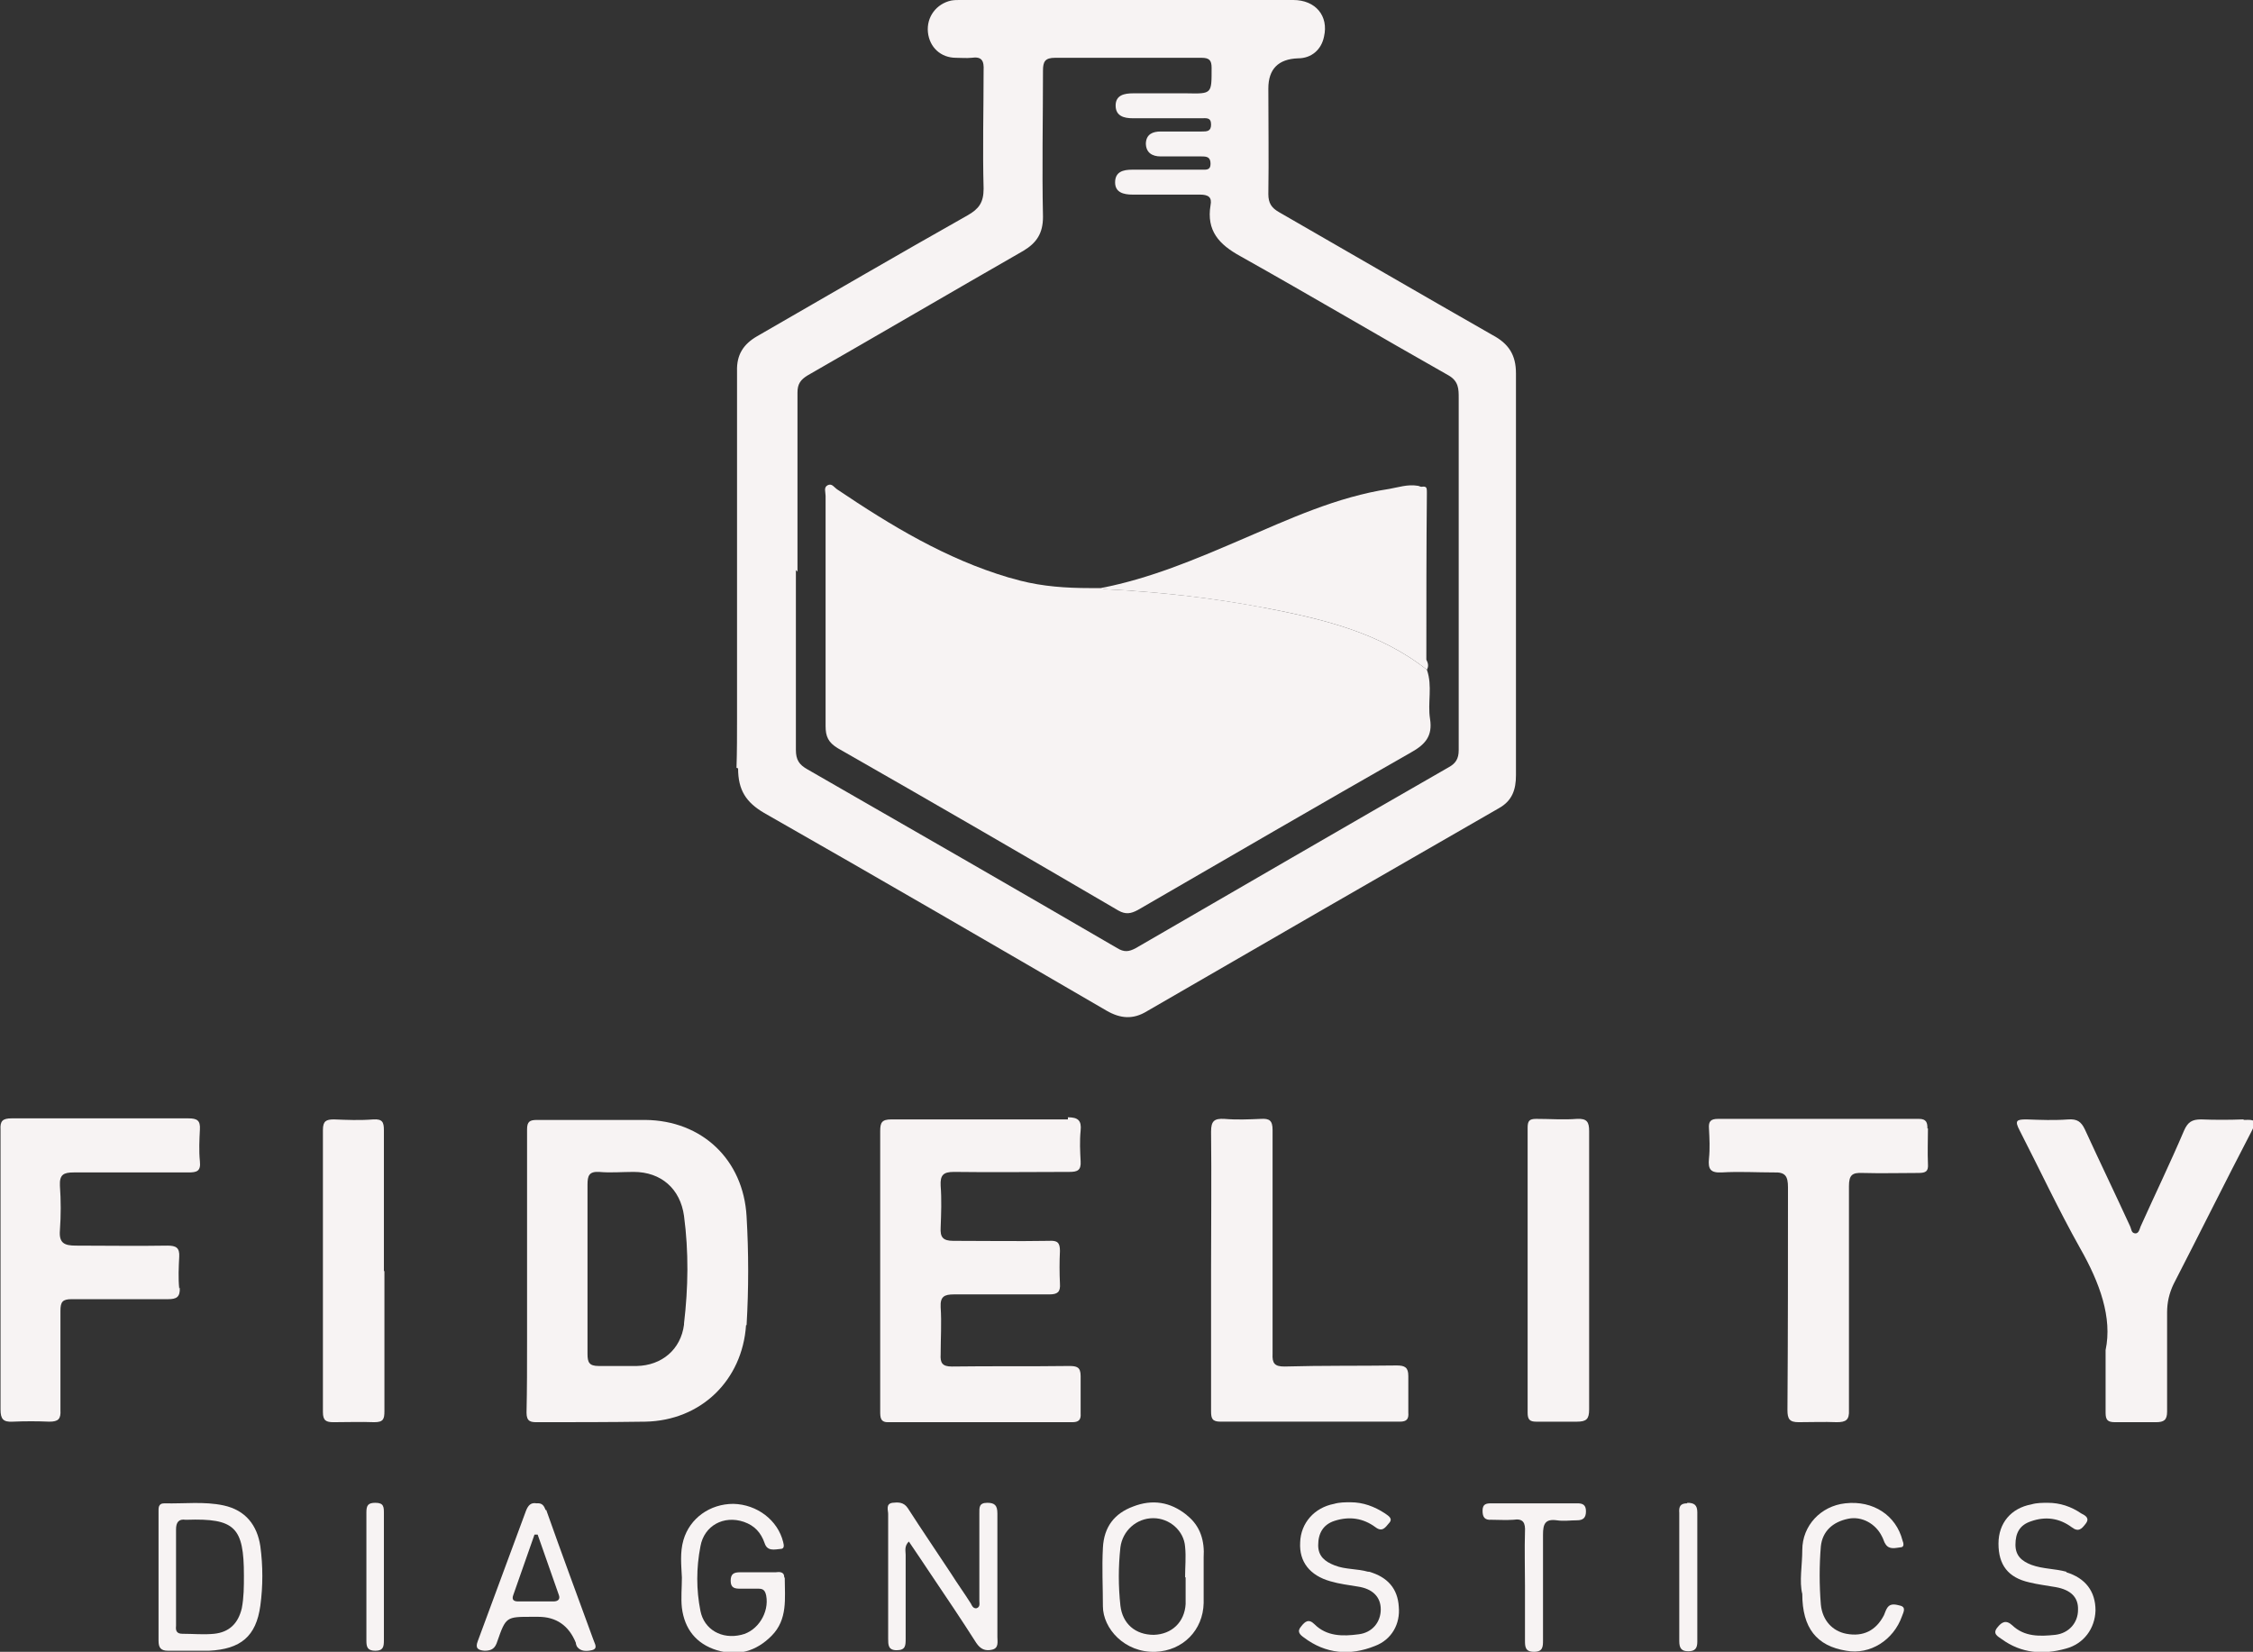
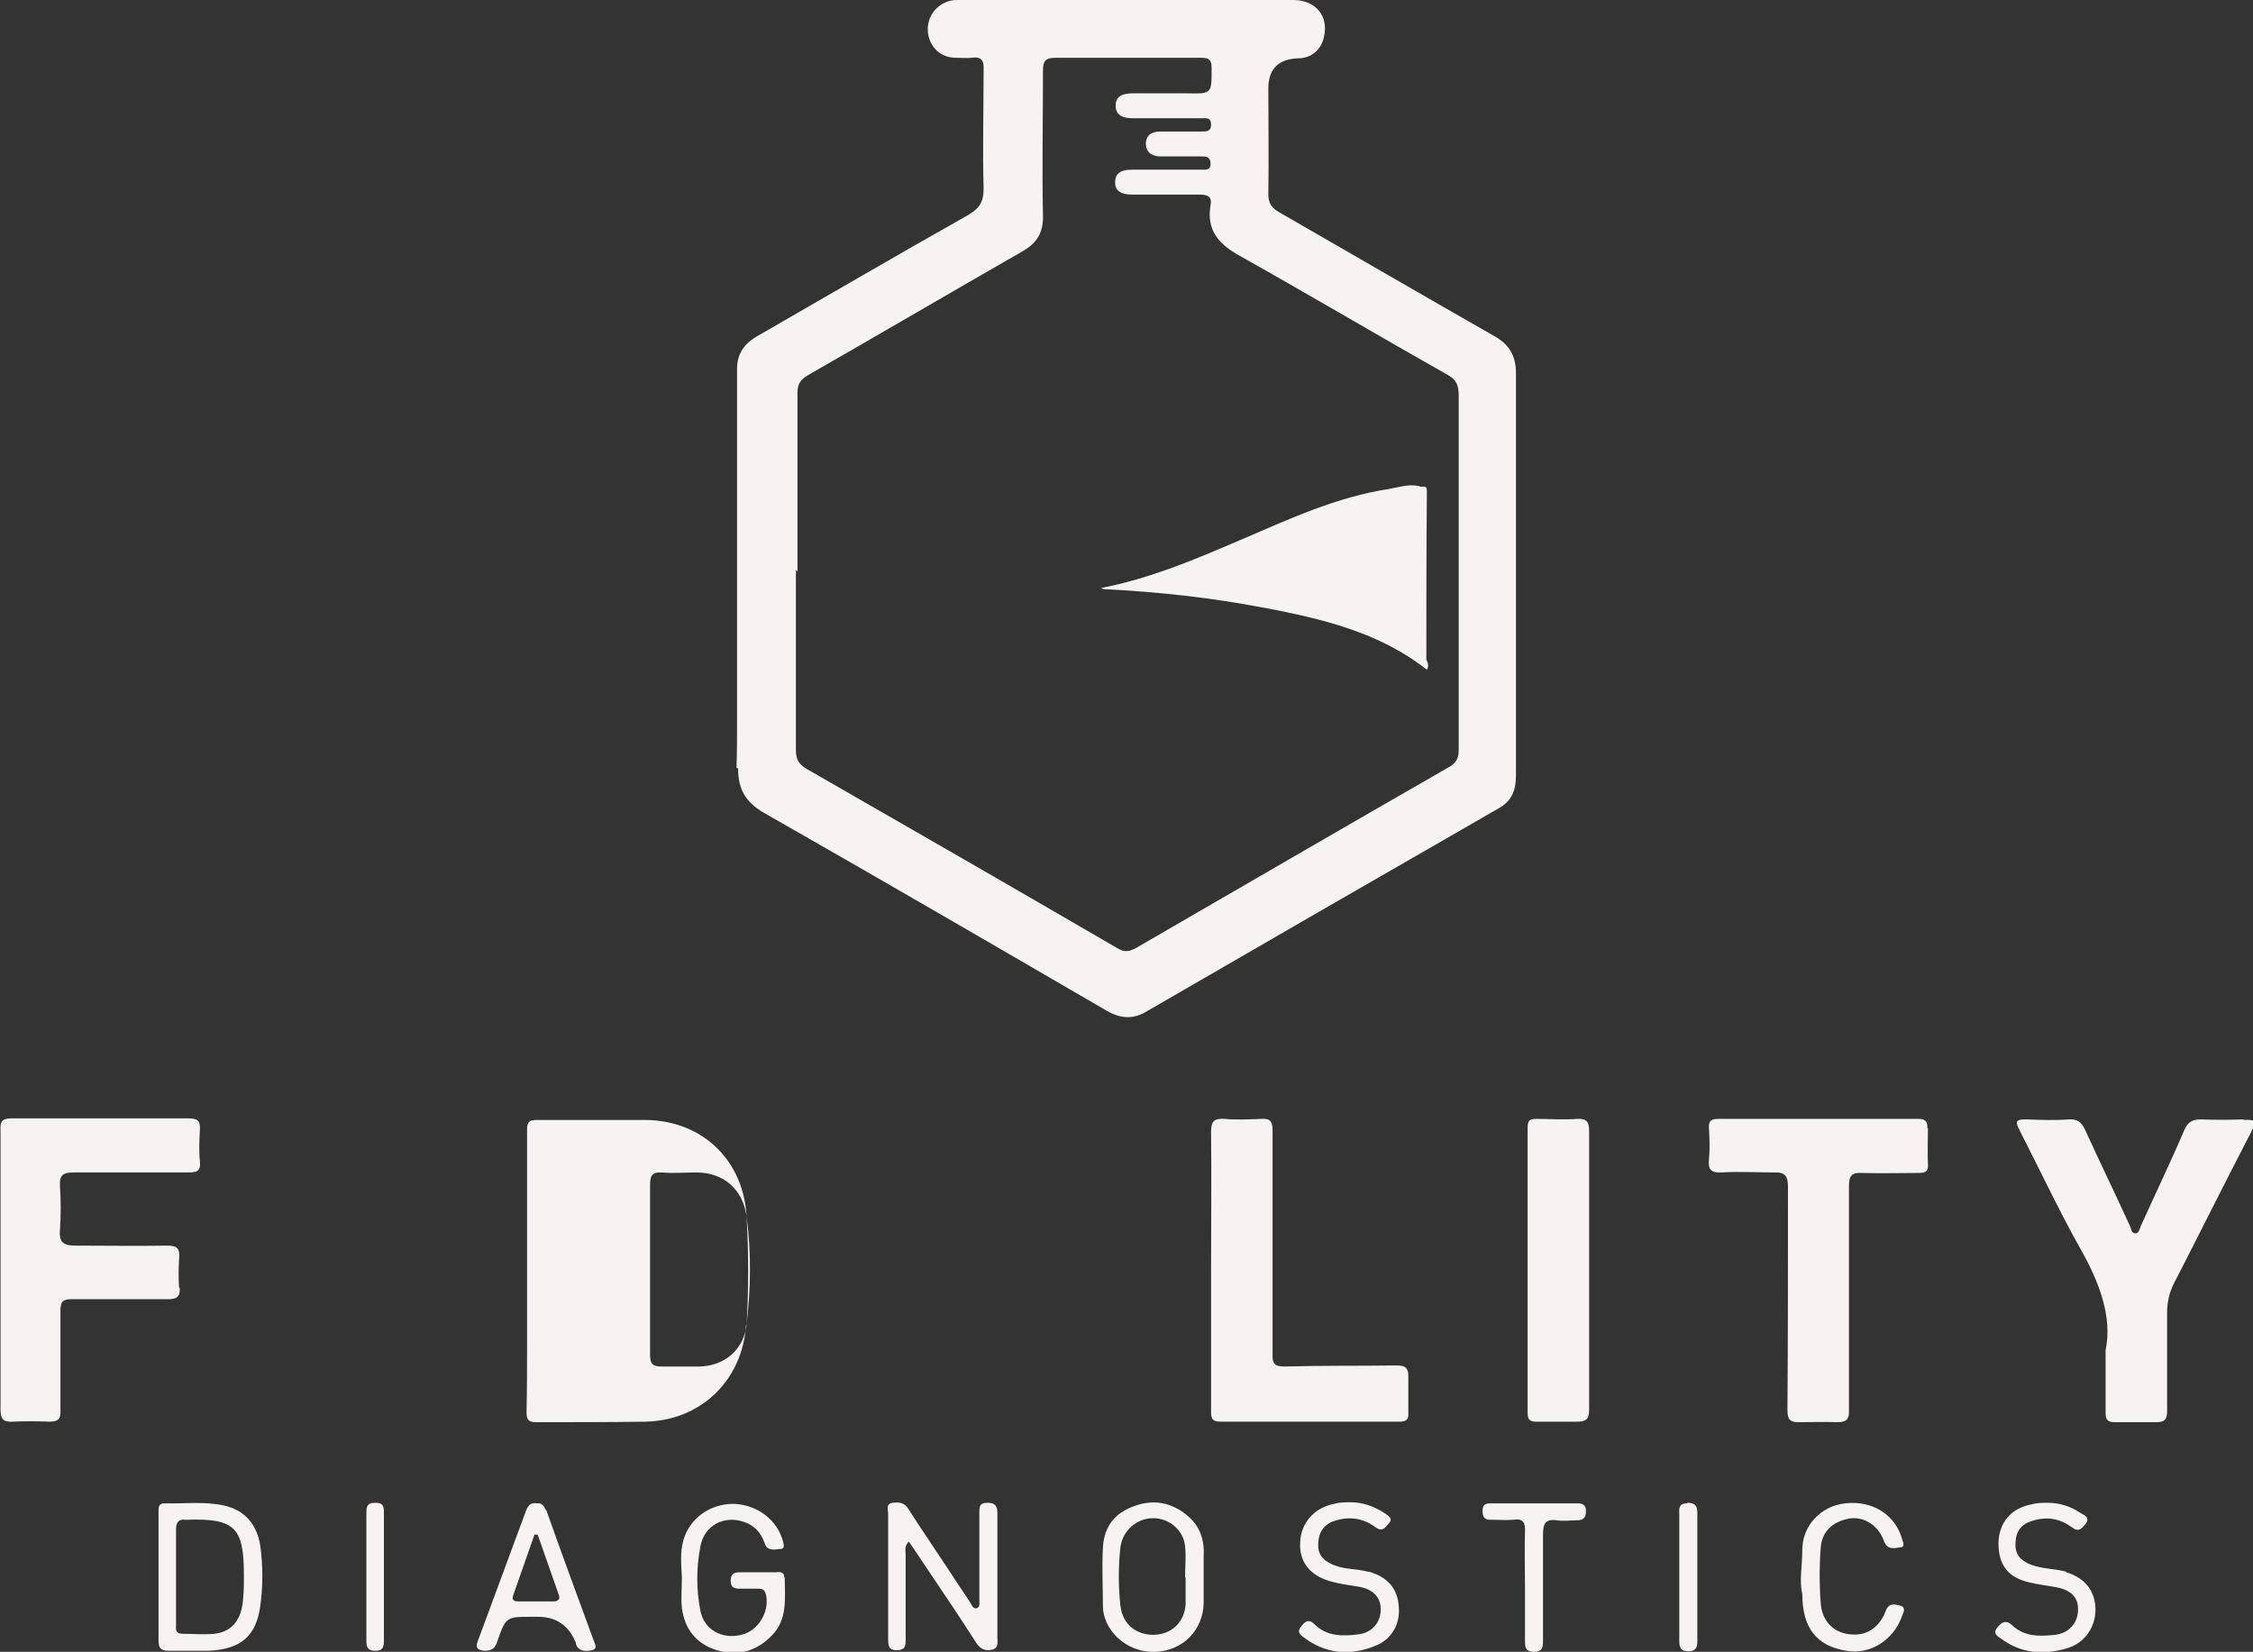
<svg xmlns="http://www.w3.org/2000/svg" version="1.1" viewBox="0 0 424.9 311.5">
  <rect x="0" y="0" width="424.9" height="311.5" fill="#333333" stroke="none" />
  <defs>
    <style>
      .cls-1 {
        fill: #7dc247;
      }

      .cls-2 {
        fill: none;
      }

      .cls-3 {
        fill: #333991;
      }

      .cls-4 {
        fill: #f7f3f3;
      }

      .cls-5 {
        display: none;
      }

      .cls-6 {
        fill: #fefefe;
      }
    </style>
  </defs>
  <g>
    <g id="Layer_1" class="cls-5">
      <g>
        <path class="cls-2" d="M29.9,297.2c0-4,0-8,0-12,0,4,0,8,0,12,0,4.1,0,8.1,0,12.2,0-4.1,0-8.1,0-12.2Z" />
        <path class="cls-2" d="M150.5,107.8c0-11.3,0-22.6,0-33.8,0,11.3,0,22.6,0,33.8,0,8.5,0,16.9,0,25.4,0-8.5,0-16.9,0-25.4Z" />
        <path class="cls-2" d="M348.7,244.8c0,5.3,0,10.5,0,15.8,0-5.3,0-10.5,0-15.8,0-5.3,0-10.5,0-15.8,0,5.3,0,10.5,0,15.8Z" />
        <path class="cls-2" d="M316.6,297.5c0-4.1,0-8.1,0-12.2,0,4.1,0,8.1,0,12.2,0,4,0,8,0,12,0-4,0-8,0-12Z" />
        <path class="cls-2" d="M299.7,239.7c0-8.8,0-17.6,0-26.4,0,8.8,0,17.6,0,26.4,0,8.7,0,17.4,0,26.1,0-8.7,0-17.4,0-26.1Z" />
        <path class="cls-2" d="M205.5,110.9c-4.4,0-8.8-.3-13.1-1.4,4.3,1.1,8.7,1.4,13.1,1.4Z" />
        <path class="cls-2" d="M72.4,239.7c0-8.9,0-17.7,0-26.6,0,8.9,0,17.7,0,26.6,0,8.8,0,17.6,0,26.4,0-8.8,0-17.6,0-26.4Z" />
        <path class="cls-6" d="M500.5-86.9c0-1.9-.3-2.5-2.4-2.5-190.4,0-380.7,0-571.1,0-1.9,0-2.5.3-2.5,2.4,0,162,0,323.9,0,485.9,0,1.7.3,2.3,2.2,2.3,95.3,0,190.5,0,285.8,0s190.4,0,285.5,0c1.9,0,2.5-.3,2.5-2.4,0-161.9,0-323.8,0-485.6ZM139.3,108.2c0-9.5,0-19.1,0-28.6,0-3.2,0-6.4,0-9.5,0-3.1,1.2-5.1,3.8-6.6,13.2-7.6,26.4-15.3,39.7-22.8,2.1-1.2,3.1-2.4,3-5-.2-7.4-.1-14.9,0-22.3,0-1.8-.3-2.7-2.3-2.4-.9.1-1.9,0-2.9,0-2.9,0-5-2-5.3-4.8-.3-2.9,1.5-5.4,4.4-6,.5-.1,1.1-.1,1.7-.1,20.9,0,41.9,0,62.8,0,4.2,0,6.7,3,5.8,6.9-.6,2.5-2.4,4-4.9,4.1q-5.6.2-5.6,5.7c0,6.6,0,13.3,0,19.9,0,1.7.6,2.6,2,3.4,13.4,7.7,26.8,15.5,40.3,23.2,2.9,1.7,4.4,3.7,4.4,7.2-.1,25.3,0,50.5,0,75.8,0,2.7-.8,4.8-3.2,6.2-22.2,12.7-44.3,25.5-66.4,38.3-2.7,1.5-5,1.4-7.6-.1-21.5-12.5-43-24.9-64.6-37.3-3.5-2-5-4.3-4.9-8.4,0-3.1,0-6.1.1-9.2,0-9.2,0-18.3,0-27.5ZM13.4,245.1c-1.7,0-2.1.5-2.1,2.2,0,6.2,0,12.5,0,18.7,0,1.7-.4,2.3-2.1,2.2-2.3-.1-4.6-.1-6.9,0-1.8.1-2.3-.4-2.3-2.3.1-8.8,0-17.6,0-26.4,0-8.8,0-17.6,0-26.4,0-1.7.4-2.1,2.1-2.1,11.1,0,22.2,0,33.3,0,1.7,0,2.3.4,2.2,2.1-.1,2-.2,4,0,6,.2,1.8-.6,2.1-2.2,2.1-7.2,0-14.4,0-21.6,0-1.9,0-2.7.4-2.6,2.5.2,2.8.2,5.6,0,8.4-.2,2.4.8,3,3,2.9,5.8-.1,11.5,0,17.3,0,1.7,0,2.3.4,2.2,2.1-.1,2-.2,4,0,6,.2,1.8-.6,2.2-2.2,2.2-6.1,0-12.1,0-18.2,0ZM49.1,302.8c-.8,5.8-3.7,8.2-9.7,8.5-2.5.1-5.1,0-7.7,0-1.4,0-1.8-.5-1.8-1.9,0-4.1,0-8.1,0-12.2,0-4,0-8,0-12,0-.8,0-1.7,1.1-1.7,3.7,0,7.5-.4,11.2.4,4.1.9,6.3,3.7,6.9,7.7.5,3.7.5,7.5,0,11.2ZM70.8,311.4c-1.5,0-1.7-.7-1.7-1.9,0-8.1,0-16.1,0-24.2,0-1.3.3-1.8,1.7-1.8,1.5,0,1.6.8,1.6,2,0,4,0,8,0,12h0c0,4,0,8,0,12,0,1.2-.1,2-1.6,2ZM70.6,268.2c-2.5-.1-5.1,0-7.7,0-1.4,0-2-.3-2-1.9,0-17.7,0-35.5,0-53.2,0-1.7.7-2,2.1-2,2.5,0,5,.1,7.4,0,1.7-.1,2,.5,2,2,0,8.9,0,17.7,0,26.6,0,8.8,0,17.6,0,26.4,0,1.5-.2,2.2-1.9,2.1ZM111.6,311.3c-1,.3-2.1.3-2.8-.7-.1-.2-.2-.4-.2-.7q-1.9-4.9-7.1-4.9c-.4,0-.8,0-1.2,0-4.9,0-4.9,0-6.5,4.6-.4,1.2-1.1,1.8-2.4,1.8-1.3,0-1.8-.5-1.3-1.8,3.1-8.2,6.1-16.4,9.1-24.6.4-1,.8-1.7,2-1.4,1,0,1.4.5,1.7,1.3,3,8.2,6,16.3,8.9,24.5.2.7,1,1.6-.3,2ZM101.5,268.1c-1.3,0-2.1,0-2-1.8.2-4.5.1-8.9.1-13.4,0-4.5,0-9,0-13.4h0c0-8.9,0-17.7,0-26.6,0-1.5.5-1.9,1.9-1.8,6.8,0,13.6,0,20.4,0,10.6,0,18.4,7.6,19.1,18.2.4,6.8.4,13.7,0,20.5-.6,10.4-8.5,18-19,18.2-6.8.1-13.6,0-20.4.1ZM145.4,308.3c-2.9,2.9-6.3,3.9-10.3,2.7-3.9-1.2-6.1-3.9-6.6-8-.2-1.9,0-3.8,0-5.7,0-2.4-.4-4.8.3-7.1,1.2-4,5-6.8,9.4-6.8,4.4,0,8.4,3.1,9.4,7.2.2.6.2,1.2-.5,1.3-1.1.1-2.5.5-3-1.1-.6-2-1.9-3.3-3.9-4-3.8-1.3-7.5.7-8.2,4.6-.7,4-.7,8.1,0,12.2.7,3.6,4,5.4,7.7,4.5,3.1-.7,5.3-4.1,4.7-7.4-.2-.9-.6-1.3-1.4-1.3-1.1,0-2.2,0-3.4,0-1.1,0-1.9-.1-1.9-1.5,0-1.3.6-1.6,1.8-1.6,2.2,0,4.5,0,6.7,0,.7,0,1.6,0,1.6.9,0,3.8.5,7.8-2.5,10.9ZM187.1,311.3c-1.3.3-2.3-.1-3-1.3-2.8-4.4-5.7-8.7-8.6-13-1.3-2-2.7-4-4.1-6.1-1,.9-.6,1.8-.6,2.5,0,5.3,0,10.5,0,15.8,0,1.3,0,2.2-1.7,2.2-1.7,0-1.7-1-1.6-2.2,0-7.8,0-15.7,0-23.5,0-.8-.5-1.9.8-2.1,1.1-.2,2.1-.3,2.9,1,2.7,4.2,5.5,8.3,8.2,12.4,1.2,1.9,2.5,3.7,3.7,5.6.3.4.4,1,1,.9.8-.1.6-.9.6-1.4,0-5.5,0-11,0-16.5,0-1.1,0-2,1.5-2,1.4,0,1.9.5,1.9,2,0,7.8,0,15.7,0,23.5,0,.9.3,2.1-1,2.4ZM203.8,219.3c.1,1.7-.5,2-2.1,2-7.3,0-14.6,0-21.8,0-2,0-2.6.6-2.5,2.6.2,2.6.1,5.3,0,7.9,0,1.8.4,2.5,2.4,2.5,6-.1,12,0,18,0,1.6,0,2.2.3,2.1,1.9,0,2.1-.1,4.2,0,6.2,0,1.6-.4,2.1-2,2-6,0-12,0-18,0-1.8,0-2.6.3-2.5,2.4.2,2.9.1,5.9,0,8.9,0,1.6.3,2.3,2.1,2.3,7.4-.1,14.7,0,22.1-.1,1.5,0,2.2.3,2.2,1.9,0,2.3,0,4.6,0,7,0,1.3-.4,1.7-1.6,1.7-11.5,0-23,0-34.5,0-1.7,0-1.7-1-1.7-2.1,0-8.8,0-17.6,0-26.4,0-8.8,0-17.6,0-26.4,0-1.6.4-2.2,2.1-2.2,11.1,0,22.2,0,33.3,0,1.9,0,2.5.6,2.4,2.5-.2,1.9-.1,3.8,0,5.8ZM226.9,293.6c0,1.3,0,2.6,0,3.8,0,1.6,0,3.2,0,4.8,0,5.1-3.9,9-9.1,9.2-5.8.2-10-4.4-9.9-8.6,0-3.7-.2-7.3,0-11,.2-4,2.3-6.4,5.7-7.8,3.6-1.4,7.1-.9,10.1,1.6,2.5,2.1,3.3,4.8,3.1,7.9ZM259.1,310.4c-4.7,1.8-9.2,1.5-13.4-1.6-.8-.6-1.4-1.2-.5-2.1.8-.8,1.4-1.5,2.5-.4,2.4,2.2,5.4,2.3,8.3,1.9,2.6-.3,4.2-2.3,4.2-4.7,0-2.3-1.6-3.8-4.3-4.3-1.7-.3-3.5-.5-5.2-1-3.8-1-5.8-3.7-5.7-7.3.2-3.7,2.7-6.6,6.4-7.3,1-.2,2.1-.2,3.1-.3,2.4,0,4.6.8,6.5,2.1.6.4,1.5.9.7,1.9-.6.7-1.2,1.7-2.5.7-2.3-1.7-4.9-2.1-7.7-1.2-2.2.7-3.1,2.4-3.1,4.6,0,2.1,1.3,3.1,3.1,3.8,2,.8,4.3.6,6.3,1.2,3.5,1,5.4,3.2,5.6,6.6.2,3.3-1.4,6.2-4.5,7.4ZM265.6,266.5c0,1.2-.4,1.7-1.6,1.7-11.3,0-22.5,0-33.8,0-1.6,0-1.8-.7-1.8-2,0-8.9,0-17.7,0-26.6h0c0-8.7,0-17.4,0-26.1,0-1.9.6-2.5,2.5-2.4,2.3.2,4.6.1,6.9,0,1.6,0,2.2.3,2.2,2.1,0,14.1,0,28.1,0,42.2,0,1.8.4,2.4,2.2,2.4,7.1-.1,14.2,0,21.3-.2,1.6,0,2.2.4,2.2,2,0,2.3,0,4.6,0,6.9ZM297.3,286.7c-1.3,0-2.6.1-3.8,0-2.2-.3-2.7.7-2.6,2.7.1,6.6,0,13.2,0,19.9,0,1.2,0,2.2-1.7,2.2-1.7,0-1.7-1-1.7-2.2,0-3.4,0-6.9,0-10.3h0c0-3.4,0-6.7,0-10.1,0-1.7-.3-2.5-2.2-2.3-1.3.2-2.7,0-4.1,0-1.2,0-1.7-.5-1.7-1.7,0-1.3.7-1.4,1.7-1.4,5.3,0,10.7,0,16,0,1,0,1.6.3,1.6,1.5,0,1.2-.5,1.7-1.7,1.7ZM297.5,268.2c-2.6-.1-5.1,0-7.7,0-1.2,0-1.6-.4-1.6-1.7,0-17.9,0-35.8,0-53.7,0-1.3.3-1.7,1.6-1.7,2.6,0,5.1.2,7.7,0,1.9-.1,2.3.6,2.3,2.3,0,8.8,0,17.6,0,26.4,0,8.7,0,17.4,0,26.1,0,1.8-.5,2.4-2.3,2.3ZM320,309.7c0,1.2-.4,1.8-1.7,1.8-1.4,0-1.8-.7-1.7-1.9,0-4,0-8,0-12,0-4.1,0-8.1,0-12.2,0-1.2.2-1.8,1.5-1.8,1.3,0,1.9.3,1.9,1.8,0,8.1,0,16.3,0,24.4ZM358.7,304.9c-1.5,4.5-5.9,7.3-10.5,6.5-5.6-.9-8.3-4.3-8.3-10.7-.6-2.4,0-5.3,0-8.3,0-4.6,3.6-8.4,8.1-8.8,5.3-.6,9.7,2.3,10.8,7,.1.6.3,1.2-.4,1.3-1,.1-2.1.5-2.8-.6-.3-.5-.4-1-.7-1.5-1.2-2.4-3.8-3.8-6.3-3.3-2.9.6-4.9,2.4-5.2,5.2-.4,3.7-.3,7.4,0,11,.2,3,2.2,5.1,4.8,5.5,3.3.6,5.6-.6,7.1-3.5.3-.5.4-1.1.7-1.5.7-.8,1.7-.5,2.4-.3,1.1.3.6,1.3.3,2ZM361.8,221.3c-3.5,0-7,0-10.5,0-1.9,0-2.6.5-2.6,2.5,0,1.8,0,3.5,0,5.3,0,5.3,0,10.5,0,15.8,0,5.3,0,10.5,0,15.8,0,1.8,0,3.5,0,5.3,0,1.9-.6,2.4-2.3,2.3-2.4-.1-4.8-.1-7.2,0-1.7,0-2.1-.6-2.1-2.3,0-14,0-28,.1-42,0-2.1-.5-2.9-2.7-2.8-3.3.2-6.6,0-9.8,0-2.1.1-2.6-.6-2.4-2.6.2-1.9.1-3.8,0-5.7,0-1.4.3-1.9,1.7-1.8,12.6,0,25.2,0,37.9,0,1.4,0,1.6.7,1.6,1.8,0,2.2,0,4.5,0,6.7,0,1.4-.4,1.8-1.8,1.7ZM389.7,310.8c-4.3,1.2-8.4.9-12.1-1.8-.7-.5-1.9-1-.8-2.2.8-1,1.6-1.5,2.8-.4,2.3,2.2,5.2,2.2,8.1,1.8,2.6-.3,4.3-2.3,4.3-4.7,0-2.4-1.4-3.8-4.2-4.3-1.7-.3-3.3-.5-5-.9-4-.9-5.9-3.3-5.8-7.3,0-3.9,2.4-6.7,6.2-7.4,1-.2,2.1-.2,3.1-.3,2.3,0,4.4.7,6.3,2,.7.5,1.7.9.8,2-.7.8-1.3,1.5-2.6.6-2.3-1.8-5-2.1-7.7-1.1-2.1.7-2.9,2.3-2.9,4.4,0,2.1,1.2,3.1,3,3.8,2.1.8,4.4.7,6.6,1.3,3.6,1.1,5.5,3.5,5.5,7.2,0,3.4-2.2,6.3-5.6,7.2ZM424.4,213.1c-5,9.6-9.8,19.4-14.8,29-.9,1.7-1.3,3.4-1.2,5.3,0,6.2,0,12.5,0,18.7,0,1.6-.5,2.1-2.1,2-2.6,0-5.1,0-7.7,0-1.3,0-1.8-.4-1.8-1.8.1-3.4,0-6.9,0-11.8,1.3-6.1-1.1-12.7-4.8-19.2-4.1-7.2-7.5-14.8-11.4-22.2-1-1.9-.5-2.1,1.3-2.1,2.6.1,5.3.1,7.9,0,1.6-.1,2.4.4,3.1,1.9,2.8,6.1,5.6,12.2,8.5,18.2.3.5.2,1.5,1.1,1.4.6,0,.7-.8.9-1.3,2.8-6,5.6-12,8.2-18.1.7-1.6,1.5-2.2,3.2-2.1,2.6.1,5.3.1,7.9,0,1.8,0,2.4,0,1.4,2Z" />
        <path class="cls-1" d="M139.2,144.9c0,4.1,1.5,6.4,4.9,8.4,21.6,12.3,43.1,24.8,64.6,37.3,2.6,1.5,5,1.7,7.6.1,22.1-12.8,44.3-25.6,66.4-38.3,2.5-1.4,3.2-3.5,3.2-6.2,0-25.3,0-50.5,0-75.8,0-3.5-1.4-5.6-4.4-7.2-13.5-7.7-26.9-15.5-40.3-23.2-1.4-.8-2-1.7-2-3.4.1-6.6,0-13.3,0-19.9q0-5.5,5.6-5.7c2.5,0,4.4-1.6,4.9-4.1.9-3.9-1.6-6.9-5.8-6.9-20.9,0-41.9,0-62.8,0-.6,0-1.1,0-1.7.1-2.8.6-4.7,3.1-4.4,6,.3,2.8,2.4,4.8,5.3,4.8,1,0,1.9.1,2.9,0,2-.3,2.4.6,2.3,2.4,0,7.4-.2,14.9,0,22.3,0,2.6-.9,3.8-3,5-13.3,7.5-26.5,15.2-39.7,22.8-2.6,1.5-3.9,3.5-3.8,6.6,0,3.2,0,6.4,0,9.5,0,9.5,0,19.1,0,28.6,0,9.2,0,18.4,0,27.5,0,3.1,0,6.1-.1,9.2ZM150.4,107.8c0-11.3,0-22.6,0-33.8,0-1.6.6-2.4,1.9-3.2,13.6-7.8,27.1-15.7,40.7-23.5,2.5-1.5,3.7-3.3,3.7-6.4-.2-9.2,0-18.4,0-27.6,0-1.7.4-2.4,2.3-2.4,9.2,0,18.4,0,27.6,0,1.5,0,1.9.5,1.9,1.9,0,4.9.1,4.9-4.7,4.8-3.4,0-6.7,0-10.1,0-1.6,0-3.3.3-3.3,2.3,0,2,1.6,2.4,3.2,2.4,4.3,0,8.6,0,13,0,.9,0,1.8-.2,1.8,1.2,0,1.3-.8,1.3-1.8,1.3-2.6,0-5.1,0-7.7,0-1.5,0-2.7.5-2.8,2.2,0,1.8,1.2,2.5,2.8,2.5,2.6,0,5.1,0,7.7,0,1,0,1.7.1,1.7,1.4,0,1.2-.8,1.1-1.6,1.1-4.4,0-8.8,0-13.2,0-1.7,0-3.2.4-3.2,2.4,0,1.9,1.6,2.3,3.3,2.3,4.2,0,8.5,0,12.7,0,1.6,0,2.3.5,2,2-.8,4.8,1.6,7.4,5.6,9.6,13.2,7.4,26.2,15.1,39.3,22.5,1.9,1.1,1.9,2.6,1.9,4.2,0,17.4,0,34.9,0,52.3,0,4.7,0,9.4,0,14.2,0,1.6-.6,2.5-1.9,3.2-19.7,11.3-39.3,22.7-59,34.1-1.3.7-2.2.8-3.5,0-19.4-11.3-38.9-22.5-58.4-33.7-1.6-.9-2.2-1.8-2.2-3.7,0-2.8,0-5.6,0-8.5,0-8.5,0-16.9,0-25.4Z" />
        <path class="cls-3" d="M140.8,249.9c.4-6.8.4-13.7,0-20.5-.6-10.7-8.4-18.1-19.1-18.2-6.8,0-13.6,0-20.4,0-1.4,0-1.9.3-1.9,1.8,0,8.9,0,17.7,0,26.6h0c0,4.5,0,9,0,13.4,0,4.5,0,9-.1,13.4,0,1.7.8,1.8,2,1.8,6.8,0,13.6,0,20.4-.1,10.5-.2,18.3-7.8,19-18.2ZM129,249.8c-.6,4.7-4.2,7.7-8.9,7.8-2.4,0-4.8,0-7.2,0-1.8,0-2.1-.7-2.1-2.3,0-5.4,0-10.7,0-16.1h0c0-5.3,0-10.6,0-15.8,0-1.7.3-2.5,2.2-2.4,2.1.2,4.3,0,6.5,0,5.2,0,8.8,3.2,9.5,8.3.9,6.8.8,13.5,0,20.3Z" />
        <path class="cls-3" d="M201.4,211.1c-11.1,0-22.2,0-33.3,0-1.8,0-2.1.6-2.1,2.2,0,8.8,0,17.6,0,26.4,0,8.8,0,17.6,0,26.4,0,1.2,0,2.2,1.7,2.1,11.5,0,23,0,34.5,0,1.2,0,1.7-.4,1.6-1.7,0-2.3,0-4.6,0-7,0-1.7-.7-1.9-2.2-1.9-7.4.1-14.7,0-22.1.1-1.8,0-2.2-.7-2.1-2.3,0-3,.2-5.9,0-8.9-.1-2,.7-2.4,2.5-2.4,6,0,12,0,18,0,1.6,0,2.1-.5,2-2-.1-2.1-.1-4.2,0-6.2,0-1.6-.5-2-2.1-1.9-6,.1-12,0-18,0-2,0-2.5-.7-2.4-2.5.1-2.6.2-5.3,0-7.9-.1-2,.5-2.6,2.5-2.6,7.3.1,14.6,0,21.8,0,1.5,0,2.2-.3,2.1-2-.1-1.9-.2-3.8,0-5.8.2-1.9-.5-2.5-2.4-2.5Z" />
        <path class="cls-3" d="M33.8,243c-.2-2-.1-4,0-6,.1-1.7-.6-2.1-2.2-2.1-5.8.1-11.5,0-17.3,0-2.2,0-3.2-.5-3-2.9.2-2.8.2-5.6,0-8.4-.1-2.1.7-2.5,2.6-2.5,7.2,0,14.4,0,21.6,0,1.6,0,2.4-.2,2.2-2.1-.2-2-.1-4,0-6,.1-1.7-.5-2.1-2.2-2.1-11.1,0-22.2,0-33.3,0-1.7,0-2.2.5-2.1,2.1,0,8.8,0,17.6,0,26.4,0,8.8,0,17.6,0,26.4,0,1.8.5,2.4,2.3,2.3,2.3-.1,4.6-.1,6.9,0,1.7,0,2.2-.5,2.1-2.2,0-6.2,0-12.5,0-18.7,0-1.7.4-2.2,2.1-2.2,6.1,0,12.1,0,18.2,0,1.6,0,2.3-.4,2.2-2.2Z" />
        <path class="cls-3" d="M423,211.1c-2.6.1-5.3.1-7.9,0-1.7,0-2.5.5-3.2,2.1-2.6,6.1-5.5,12.1-8.2,18.1-.2.5-.3,1.2-.9,1.3-.9,0-.8-.8-1.1-1.4-2.8-6.1-5.7-12.1-8.5-18.2-.7-1.5-1.5-2-3.1-1.9-2.6.2-5.3.1-7.9,0-1.9,0-2.3.2-1.3,2.1,3.8,7.4,7.3,14.9,11.4,22.2,3.7,6.5,6.1,13.1,4.8,19.2,0,4.9,0,8.4,0,11.8,0,1.4.4,1.8,1.8,1.8,2.6,0,5.1,0,7.7,0,1.5,0,2.1-.4,2.1-2,0-6.2,0-12.5,0-18.7,0-1.9.4-3.6,1.2-5.3,5-9.7,9.8-19.4,14.8-29,1-1.9.5-2.1-1.4-2Z" />
        <path class="cls-3" d="M363.5,212.8c0-1.1-.2-1.8-1.6-1.8-12.6,0-25.2,0-37.9,0-1.4,0-1.8.5-1.7,1.8.1,1.9.2,3.8,0,5.7-.2,2,.3,2.7,2.4,2.6,3.3-.2,6.6,0,9.8,0,2.2-.1,2.7.7,2.7,2.8,0,14,0,28-.1,42,0,1.7.4,2.3,2.1,2.3,2.4,0,4.8-.1,7.2,0,1.7,0,2.4-.4,2.3-2.3,0-1.8,0-3.5,0-5.3,0-5.3,0-10.5,0-15.8,0-5.3,0-10.5,0-15.8,0-1.8,0-3.5,0-5.3,0-2.1.6-2.6,2.6-2.5,3.5.1,7,0,10.5,0,1.4,0,1.9-.3,1.8-1.7-.1-2.2,0-4.5,0-6.7Z" />
-         <path class="cls-3" d="M263.5,257.5c-7.1.1-14.2,0-21.3.2-1.8,0-2.3-.6-2.2-2.4,0-14.1,0-28.1,0-42.2,0-1.8-.6-2.2-2.2-2.1-2.3.1-4.6.2-6.9,0-1.9-.1-2.5.4-2.5,2.4.1,8.7,0,17.4,0,26.1h0c0,8.9,0,17.7,0,26.6,0,1.4.2,2,1.8,2,11.3,0,22.5,0,33.8,0,1.3,0,1.7-.5,1.6-1.7,0-2.3,0-4.6,0-6.9,0-1.6-.6-2-2.2-2Z" />
        <path class="cls-3" d="M299.7,239.7c0-8.8,0-17.6,0-26.4,0-1.7-.4-2.4-2.3-2.3-2.5.2-5.1,0-7.7,0-1.3,0-1.6.4-1.6,1.7,0,17.9,0,35.8,0,53.7,0,1.3.4,1.7,1.6,1.7,2.6,0,5.1,0,7.7,0,1.8,0,2.3-.5,2.3-2.3,0-8.7,0-17.4,0-26.1Z" />
        <path class="cls-3" d="M72.4,239.7c0-8.9,0-17.7,0-26.6,0-1.5-.3-2.1-2-2-2.5.2-5,.1-7.4,0-1.5,0-2.1.3-2.1,2,0,17.7,0,35.5,0,53.2,0,1.6.6,1.9,2,1.9,2.6,0,5.1-.1,7.7,0,1.7,0,1.9-.6,1.9-2.1,0-8.8,0-17.6,0-26.4Z" />
        <path class="cls-3" d="M188.1,285.4c0-1.5-.5-2-1.9-2-1.6,0-1.5.9-1.5,2,0,5.5,0,11,0,16.5,0,.5.2,1.2-.6,1.4-.6,0-.8-.5-1-.9-1.2-1.9-2.5-3.7-3.7-5.6-2.7-4.1-5.5-8.2-8.2-12.4-.8-1.2-1.9-1.1-2.9-1-1.3.2-.8,1.4-.8,2.1,0,7.8,0,15.7,0,23.5,0,1.2,0,2.2,1.6,2.2,1.7,0,1.7-.9,1.7-2.2,0-5.3,0-10.5,0-15.8,0-.7-.3-1.6.6-2.5,1.4,2.1,2.8,4.1,4.1,6.1,2.9,4.3,5.8,8.6,8.6,13,.8,1.2,1.7,1.6,3,1.3,1.3-.3,1-1.5,1-2.4,0-7.8,0-15.7,0-23.5Z" />
        <path class="cls-3" d="M147.9,297.4c0-1-.9-1-1.6-.9-2.2,0-4.5,0-6.7,0-1.2,0-1.8.3-1.8,1.6,0,1.4.8,1.5,1.9,1.5,1.1,0,2.2,0,3.4,0,.9,0,1.2.4,1.4,1.3.6,3.2-1.6,6.7-4.7,7.4-3.7.9-7-1-7.7-4.5-.8-4-.8-8.1,0-12.2.7-3.9,4.4-5.9,8.2-4.6,2,.7,3.2,2,3.9,4,.5,1.6,1.9,1.2,3,1.1.7,0,.7-.6.5-1.3-1-4.1-4.9-7.1-9.4-7.2-4.4,0-8.2,2.7-9.4,6.8-.7,2.4-.4,4.8-.3,7.1,0,1.9-.2,3.9,0,5.7.5,4,2.7,6.8,6.6,8,4,1.2,7.4.2,10.3-2.7,3.1-3.1,2.5-7.1,2.5-10.9Z" />
        <path class="cls-3" d="M42.2,283.9c-3.7-.8-7.5-.3-11.2-.4-1.2,0-1.1.9-1.1,1.7,0,4,0,8,0,12,0,4.1,0,8.1,0,12.2,0,1.3.4,1.9,1.8,1.9,2.6,0,5.1,0,7.7,0,6-.3,8.9-2.7,9.7-8.5.5-3.7.5-7.5,0-11.2-.6-4-2.8-6.8-6.9-7.7ZM45.6,303.3c-.7,2.9-2.4,4.5-5.2,4.8-2,.2-4,0-6,0-1.1,0-1.3-.6-1.2-1.5,0-3,0-6.1,0-9.1h0c0-3,0-6.1,0-9.1,0-1.3.5-2,1.8-1.8,0,0,.2,0,.2,0,9.1-.3,10.8,1.4,10.8,10.5,0,2.1,0,4.1-.4,6.2Z" />
        <path class="cls-3" d="M223.8,285.7c-3.1-2.5-6.5-3-10.1-1.6-3.5,1.3-5.5,3.8-5.7,7.8-.2,3.7,0,7.3,0,11,0,4.2,4.1,8.8,9.9,8.6,5.2-.2,9-4.1,9.1-9.2,0-1.6,0-3.2,0-4.8,0-1.3,0-2.6,0-3.8.2-3.1-.6-5.9-3.1-7.9ZM223.6,297.5c0,1.7,0,3.3,0,5-.2,3.4-2.6,5.7-6,5.8-3.5,0-5.9-2.1-6.3-5.5-.4-3.7-.4-7.3,0-11,.4-3.1,3-5.5,6.2-5.5,3.1,0,5.8,2.4,6,5.4.2,1.9,0,3.8,0,5.7,0,0,0,0,0,0Z" />
        <path class="cls-3" d="M258,296.4c-2.1-.6-4.3-.4-6.3-1.2-1.8-.7-3.1-1.7-3.1-3.8,0-2.2.9-3.9,3.1-4.6,2.8-.9,5.4-.5,7.7,1.2,1.3,1,1.9,0,2.5-.7.9-.9,0-1.4-.7-1.9-2-1.3-4.1-2.1-6.5-2.1-1,0-2.1,0-3.1.3-3.7.7-6.3,3.6-6.4,7.3-.2,3.6,1.8,6.2,5.7,7.3,1.7.5,3.4.7,5.2,1,2.7.4,4.3,1.9,4.3,4.3,0,2.4-1.6,4.4-4.2,4.7-3,.4-6,.4-8.3-1.9-1.1-1.1-1.8-.5-2.5.4-.9,1-.2,1.6.5,2.1,4.1,3.1,8.7,3.5,13.4,1.6,3.2-1.2,4.8-4.2,4.5-7.4-.2-3.4-2.1-5.6-5.6-6.6Z" />
        <path class="cls-3" d="M102.9,284.8c-.3-.9-.7-1.4-1.7-1.3-1.1-.2-1.6.4-2,1.4-3,8.2-6.1,16.4-9.1,24.6-.5,1.3,0,1.7,1.3,1.8,1.4,0,2-.5,2.4-1.8,1.6-4.6,1.7-4.6,6.5-4.6.4,0,.8,0,1.2,0q5.1,0,7.1,4.9c0,.2.1.5.2.7.7,1,1.9.9,2.8.7,1.3-.3.5-1.3.3-2-3-8.2-6-16.3-8.9-24.5ZM104.4,302c-2.2,0-4.5,0-6.7,0-.9,0-1.2-.4-.9-1.2,1.3-3.8,2.7-7.6,4-11.4.2,0,.4,0,.6,0,1.3,3.8,2.7,7.6,4,11.4.3.8-.2,1.2-1,1.2Z" />
        <path class="cls-3" d="M389.7,296.4c-2.2-.6-4.4-.5-6.6-1.3-1.8-.7-3-1.7-3-3.8,0-2.2.8-3.7,2.9-4.4,2.8-1,5.4-.6,7.7,1.1,1.3,1,1.9.3,2.6-.6.9-1.1,0-1.6-.8-2-1.9-1.3-4-2-6.3-2-1,0-2.1,0-3.1.3-3.8.7-6.2,3.5-6.2,7.4,0,4,1.8,6.4,5.8,7.3,1.6.4,3.3.6,5,.9,2.8.5,4.3,1.9,4.2,4.3,0,2.4-1.7,4.4-4.3,4.7-2.9.3-5.8.4-8.1-1.8-1.2-1.1-2-.6-2.8.4-1,1.2.1,1.7.8,2.2,3.7,2.7,7.8,3,12.1,1.8,3.4-.9,5.5-3.8,5.6-7.2,0-3.6-1.9-6.1-5.5-7.2Z" />
        <path class="cls-3" d="M358.4,302.8c-.8-.2-1.8-.5-2.4.3-.3.4-.5,1-.7,1.5-1.5,2.9-3.9,4.1-7.1,3.5-2.6-.5-4.5-2.5-4.8-5.5-.3-3.7-.3-7.4,0-11,.3-2.8,2.2-4.6,5.2-5.2,2.5-.5,5.1.9,6.3,3.3.3.5.4,1.1.7,1.5.7,1.1,1.9.7,2.8.6.8,0,.6-.8.4-1.3-1.2-4.7-5.5-7.6-10.8-7-4.6.5-8.1,4.2-8.1,8.8,0,2.9-.6,5.9,0,8.3,0,6.4,2.7,9.8,8.3,10.7,4.5.8,8.9-2,10.5-6.5.3-.8.8-1.7-.3-2Z" />
        <path class="cls-3" d="M297.3,283.5c-5.3,0-10.7,0-16,0-1,0-1.7.1-1.7,1.4,0,1.2.4,1.8,1.7,1.7,1.4,0,2.7.1,4.1,0,1.9-.3,2.3.6,2.2,2.3-.1,3.3,0,6.7,0,10.1h0c0,3.4,0,6.9,0,10.3,0,1.2,0,2.2,1.7,2.2,1.7,0,1.7-1,1.7-2.2,0-6.6,0-13.2,0-19.9,0-2,.4-3,2.6-2.7,1.3.2,2.6,0,3.8,0,1.2,0,1.7-.5,1.7-1.7,0-1.2-.6-1.5-1.6-1.5Z" />
        <path class="cls-3" d="M318.2,283.5c-1.3,0-1.6.6-1.5,1.8,0,4.1,0,8.1,0,12.2,0,4,0,8,0,12,0,1.3.4,1.9,1.7,1.9,1.3,0,1.7-.6,1.7-1.8,0-8.1,0-16.3,0-24.4,0-1.4-.6-1.8-1.9-1.8Z" />
        <path class="cls-3" d="M72.4,297.4h0c0-4,0-8,0-12,0-1.2,0-2-1.6-2-1.4,0-1.7.5-1.7,1.8,0,8.1,0,16.1,0,24.2,0,1.2.2,1.9,1.7,1.9,1.5,0,1.6-.8,1.6-2,0-4,0-8,0-12Z" />
        <path class="cls-6" d="M150.5,107.8c0,8.5,0,16.9,0,25.4,0,2.8,0,5.6,0,8.5,0,1.9.6,2.9,2.2,3.7,19.5,11.2,38.9,22.4,58.4,33.7,1.3.8,2.2.7,3.5,0,19.6-11.4,39.3-22.8,59-34.1,1.3-.8,1.9-1.7,1.9-3.2,0-4.7,0-9.4,0-14.2,0-17.4,0-34.9,0-52.3,0-1.7,0-3.2-1.9-4.2-13.1-7.5-26.1-15.2-39.3-22.5-4-2.2-6.4-4.9-5.6-9.6.3-1.6-.4-2.1-2-2-4.2.1-8.5,0-12.7,0-1.7,0-3.2-.4-3.3-2.3,0-1.9,1.4-2.4,3.2-2.4,4.4,0,8.8,0,13.2,0,.8,0,1.6,0,1.6-1.1,0-1.3-.7-1.4-1.7-1.4-2.6,0-5.1,0-7.7,0-1.7,0-2.8-.7-2.8-2.5,0-1.8,1.2-2.3,2.8-2.2,2.6,0,5.1,0,7.7,0,.9,0,1.8,0,1.8-1.3,0-1.4-.9-1.2-1.8-1.2-4.3,0-8.6,0-13,0-1.7,0-3.2-.4-3.2-2.4,0-2,1.6-2.3,3.3-2.3,3.4,0,6.7,0,10.1,0,4.8,0,4.8,0,4.7-4.8,0-1.5-.4-1.9-1.9-1.9-9.2,0-18.4,0-27.6,0-1.8,0-2.3.6-2.3,2.4,0,9.2,0,18.4,0,27.6,0,3.1-1.2,4.9-3.7,6.4-13.6,7.8-27.1,15.7-40.7,23.5-1.3.8-1.9,1.6-1.9,3.2,0,11.3,0,22.6,0,33.8ZM156,91.5c.8-.4,1.3.4,1.8.8,10.1,6.8,20.5,13.1,32.3,16.6.7.2,1.4.4,2.2.6,4.3,1.1,8.7,1.4,13.1,1.4.7,0,1.5,0,2.2,0,9.2-1.7,17.8-5.4,26.4-9.1,9.1-3.9,18.1-8.1,28-9.6,1.8-.3,3.5-.9,5.3-.6.3,0,.5.1.8.2.5-.1.7,0,.9.2.1.2.1.6.1.9,0,10.5,0,21-.1,31.5.3.6.5,1.2.1,1.9,1.1,3,.1,6.2.6,9.3.5,3.2-.9,4.8-3.6,6.3-17.2,9.8-34.4,19.7-51.5,29.7-1.3.8-2.3,1-3.7.1-17.6-10.3-35.3-20.5-52.9-30.6-1.8-1-2.3-2.2-2.3-4.2,0-14.5,0-29,0-43.4,0-.7-.4-1.5.4-2Z" />
        <path class="cls-6" d="M119.6,221.2c-2.2,0-4.3.1-6.5,0-1.9-.1-2.2.6-2.2,2.4.1,5.3,0,10.6,0,15.8h0c0,5.4,0,10.7,0,16.1,0,1.6.3,2.4,2.1,2.3,2.4-.1,4.8,0,7.2,0,4.7-.1,8.3-3.2,8.9-7.8.9-6.8.9-13.5,0-20.3-.7-5.1-4.3-8.2-9.5-8.3Z" />
        <path class="cls-6" d="M35.3,286.6c0,0-.2,0-.2,0-1.4-.1-1.8.5-1.8,1.8,0,3,0,6.1,0,9.1h0c0,3,0,6.1,0,9.1,0,.9.1,1.6,1.2,1.5,2,0,4,.1,6,0,2.9-.3,4.5-1.9,5.2-4.8.5-2,.4-4.1.4-6.2,0-9.2-1.7-10.8-10.8-10.5Z" />
        <path class="cls-6" d="M223.5,291.8c-.3-3-3-5.4-6-5.4-3.2,0-5.8,2.3-6.2,5.5-.5,3.7-.4,7.3,0,11,.4,3.5,2.8,5.6,6.3,5.5,3.4,0,5.8-2.4,6-5.8,0-1.7,0-3.3,0-5,0,0,0,0,0,0,0-1.9.1-3.8,0-5.7Z" />
        <path class="cls-6" d="M101.4,289.4c-.2,0-.4,0-.6,0-1.3,3.8-2.7,7.6-4,11.4-.3.8,0,1.2.9,1.2,2.2,0,4.5,0,6.7,0,.8,0,1.3-.4,1-1.2-1.3-3.8-2.6-7.6-4-11.4Z" />
        <path class="cls-3" d="M155.6,136.9c0,2,.5,3.1,2.3,4.2,17.7,10.1,35.3,20.3,52.9,30.6,1.4.8,2.4.6,3.7-.1,17.1-9.9,34.3-19.9,51.5-29.7,2.7-1.5,4.1-3.1,3.6-6.3-.5-3.1.5-6.2-.6-9.3-9-7.1-19.8-9.6-30.7-11.7-9.9-1.9-20-3-30.1-3.5-.2,0-.4-.2-.6-.2-.7,0-1.5,0-2.2,0-4.4,0-8.8-.3-13.1-1.4-.7-.2-1.4-.4-2.2-.6-11.8-3.5-22.2-9.8-32.3-16.6-.6-.4-1-1.2-1.8-.8-.8.4-.4,1.3-.4,2,0,14.5,0,29,0,43.4Z" />
        <path class="cls-1" d="M208.3,111c10.1.5,20.2,1.6,30.1,3.5,10.9,2.1,21.7,4.6,30.7,11.7.4-.7.2-1.3-.1-1.9-.6-.2-.9-.6-.8-1.2.8-9.5.2-19.1.3-28.6,0-.9-.2-1.9-.4-2.8-.3,0-.5-.2-.8-.2-1.8-.3-3.6.3-5.3.6-9.9,1.5-18.9,5.7-28,9.6-8.6,3.7-17.1,7.3-26.4,9.1.2,0,.4.2.6.2Z" />
        <path class="cls-3" d="M268.5,94.6c-.2,9.5.5,19.1-.3,28.6,0,.7.2,1.1.8,1.2,0-10.5,0-21,.1-31.5,0-.3,0-.7-.1-.9-.1-.2-.4-.3-.9-.2.1.9.4,1.9.4,2.8Z" />
      </g>
    </g>
    <g id="Layer_1_copy">
      <g>
        <path class="cls-4" d="M139.2,144.9c0,4.1,1.5,6.4,4.9,8.4,21.6,12.3,43.1,24.8,64.6,37.3,2.6,1.5,5,1.7,7.6.1,22.1-12.8,44.3-25.6,66.4-38.3,2.5-1.4,3.2-3.5,3.2-6.2,0-25.3,0-50.5,0-75.8,0-3.5-1.4-5.6-4.4-7.2-13.5-7.7-26.9-15.5-40.3-23.2-1.4-.8-2-1.7-2-3.4.1-6.6,0-13.3,0-19.9q0-5.5,5.6-5.7c2.5,0,4.4-1.6,4.9-4.1.9-3.9-1.6-6.9-5.8-6.9-20.9,0-41.9,0-62.8,0-.6,0-1.1,0-1.7.1-2.8.6-4.7,3.1-4.4,6,.3,2.8,2.4,4.8,5.3,4.8,1,0,1.9.1,2.9,0,2-.3,2.4.6,2.3,2.4,0,7.4-.2,14.9,0,22.3,0,2.6-.9,3.8-3,5-13.3,7.5-26.5,15.2-39.7,22.8-2.6,1.5-3.9,3.5-3.8,6.6,0,3.2,0,6.4,0,9.5,0,9.5,0,19.1,0,28.6,0,9.2,0,18.4,0,27.5,0,3.1,0,6.1-.1,9.2ZM150.4,107.8c0-11.3,0-22.6,0-33.8,0-1.6.6-2.4,1.9-3.2,13.6-7.8,27.1-15.7,40.7-23.5,2.5-1.5,3.7-3.3,3.7-6.4-.2-9.2,0-18.4,0-27.6,0-1.7.4-2.4,2.3-2.4,9.2,0,18.4,0,27.6,0,1.5,0,1.9.5,1.9,1.9,0,4.9.1,4.9-4.7,4.8-3.4,0-6.7,0-10.1,0-1.6,0-3.3.3-3.3,2.3,0,2,1.6,2.4,3.2,2.4,4.3,0,8.6,0,13,0,.9,0,1.8-.2,1.8,1.2,0,1.3-.8,1.3-1.8,1.3-2.6,0-5.1,0-7.7,0-1.5,0-2.7.5-2.8,2.2,0,1.8,1.2,2.5,2.8,2.5,2.6,0,5.1,0,7.7,0,1,0,1.7.1,1.7,1.4,0,1.2-.8,1.1-1.6,1.1-4.4,0-8.8,0-13.2,0-1.7,0-3.2.4-3.2,2.4,0,1.9,1.6,2.3,3.3,2.3,4.2,0,8.5,0,12.7,0,1.6,0,2.3.5,2,2-.8,4.8,1.6,7.4,5.6,9.6,13.2,7.4,26.2,15.1,39.3,22.5,1.9,1.1,1.9,2.6,1.9,4.2,0,17.4,0,34.9,0,52.3,0,4.7,0,9.4,0,14.2,0,1.6-.6,2.5-1.9,3.2-19.7,11.3-39.3,22.7-59,34.1-1.3.7-2.2.8-3.5,0-19.4-11.3-38.9-22.5-58.4-33.7-1.6-.9-2.2-1.8-2.2-3.7,0-2.8,0-5.6,0-8.5,0-8.5,0-16.9,0-25.4Z" />
-         <path class="cls-4" d="M140.8,249.9c.4-6.8.4-13.7,0-20.5-.6-10.7-8.4-18.1-19.1-18.2-6.8,0-13.6,0-20.4,0-1.4,0-1.9.3-1.9,1.8,0,8.9,0,17.7,0,26.6h0c0,4.5,0,9,0,13.4,0,4.5,0,9-.1,13.4,0,1.7.8,1.8,2,1.8,6.8,0,13.6,0,20.4-.1,10.5-.2,18.3-7.8,19-18.2ZM129,249.8c-.6,4.7-4.2,7.7-8.9,7.8-2.4,0-4.8,0-7.2,0-1.8,0-2.1-.7-2.1-2.3,0-5.4,0-10.7,0-16.1h0c0-5.3,0-10.6,0-15.8,0-1.7.3-2.5,2.2-2.4,2.1.2,4.3,0,6.5,0,5.2,0,8.8,3.2,9.5,8.3.9,6.8.8,13.5,0,20.3Z" />
-         <path class="cls-4" d="M201.4,211.1c-11.1,0-22.2,0-33.3,0-1.8,0-2.1.6-2.1,2.2,0,8.8,0,17.6,0,26.4,0,8.8,0,17.6,0,26.4,0,1.2,0,2.2,1.7,2.1,11.5,0,23,0,34.5,0,1.2,0,1.7-.4,1.6-1.7,0-2.3,0-4.6,0-7,0-1.7-.7-1.9-2.2-1.9-7.4.1-14.7,0-22.1.1-1.8,0-2.2-.7-2.1-2.3,0-3,.2-5.9,0-8.9-.1-2,.7-2.4,2.5-2.4,6,0,12,0,18,0,1.6,0,2.1-.5,2-2-.1-2.1-.1-4.2,0-6.2,0-1.6-.5-2-2.1-1.9-6,.1-12,0-18,0-2,0-2.5-.7-2.4-2.5.1-2.6.2-5.3,0-7.9-.1-2,.5-2.6,2.5-2.6,7.3.1,14.6,0,21.8,0,1.5,0,2.2-.3,2.1-2-.1-1.9-.2-3.8,0-5.8.2-1.9-.5-2.5-2.4-2.5Z" />
+         <path class="cls-4" d="M140.8,249.9c.4-6.8.4-13.7,0-20.5-.6-10.7-8.4-18.1-19.1-18.2-6.8,0-13.6,0-20.4,0-1.4,0-1.9.3-1.9,1.8,0,8.9,0,17.7,0,26.6h0c0,4.5,0,9,0,13.4,0,4.5,0,9-.1,13.4,0,1.7.8,1.8,2,1.8,6.8,0,13.6,0,20.4-.1,10.5-.2,18.3-7.8,19-18.2Zc-.6,4.7-4.2,7.7-8.9,7.8-2.4,0-4.8,0-7.2,0-1.8,0-2.1-.7-2.1-2.3,0-5.4,0-10.7,0-16.1h0c0-5.3,0-10.6,0-15.8,0-1.7.3-2.5,2.2-2.4,2.1.2,4.3,0,6.5,0,5.2,0,8.8,3.2,9.5,8.3.9,6.8.8,13.5,0,20.3Z" />
        <path class="cls-4" d="M33.8,243c-.2-2-.1-4,0-6,.1-1.7-.6-2.1-2.2-2.1-5.8.1-11.5,0-17.3,0-2.2,0-3.2-.5-3-2.9.2-2.8.2-5.6,0-8.4-.1-2.1.7-2.5,2.6-2.5,7.2,0,14.4,0,21.6,0,1.6,0,2.4-.2,2.2-2.1-.2-2-.1-4,0-6,.1-1.7-.5-2.1-2.2-2.1-11.1,0-22.2,0-33.3,0-1.7,0-2.2.5-2.1,2.1,0,8.8,0,17.6,0,26.4,0,8.8,0,17.6,0,26.4,0,1.8.5,2.4,2.3,2.3,2.3-.1,4.6-.1,6.9,0,1.7,0,2.2-.5,2.1-2.2,0-6.2,0-12.5,0-18.7,0-1.7.4-2.2,2.1-2.2,6.1,0,12.1,0,18.2,0,1.6,0,2.3-.4,2.2-2.2Z" />
        <path class="cls-4" d="M423,211.1c-2.6.1-5.3.1-7.9,0-1.7,0-2.5.5-3.2,2.1-2.6,6.1-5.5,12.1-8.2,18.1-.2.5-.3,1.2-.9,1.3-.9,0-.8-.8-1.1-1.4-2.8-6.1-5.7-12.1-8.5-18.2-.7-1.5-1.5-2-3.1-1.9-2.6.2-5.3.1-7.9,0-1.9,0-2.3.2-1.3,2.1,3.8,7.4,7.3,14.9,11.4,22.2,3.7,6.5,6.1,13.1,4.8,19.2,0,4.9,0,8.4,0,11.8,0,1.4.4,1.8,1.8,1.8,2.6,0,5.1,0,7.7,0,1.5,0,2.1-.4,2.1-2,0-6.2,0-12.5,0-18.7,0-1.9.4-3.6,1.2-5.3,5-9.7,9.8-19.4,14.8-29,1-1.9.5-2.1-1.4-2Z" />
        <path class="cls-4" d="M363.5,212.8c0-1.1-.2-1.8-1.6-1.8-12.6,0-25.2,0-37.9,0-1.4,0-1.8.5-1.7,1.8.1,1.9.2,3.8,0,5.7-.2,2,.3,2.7,2.4,2.6,3.3-.2,6.6,0,9.8,0,2.2-.1,2.7.7,2.7,2.8,0,14,0,28-.1,42,0,1.7.4,2.3,2.1,2.3,2.4,0,4.8-.1,7.2,0,1.7,0,2.4-.4,2.3-2.3,0-1.8,0-3.5,0-5.3,0-5.3,0-10.5,0-15.8,0-5.3,0-10.5,0-15.8,0-1.8,0-3.5,0-5.3,0-2.1.6-2.6,2.6-2.5,3.5.1,7,0,10.5,0,1.4,0,1.9-.3,1.8-1.7-.1-2.2,0-4.5,0-6.7Z" />
        <path class="cls-4" d="M263.5,257.5c-7.1.1-14.2,0-21.3.2-1.8,0-2.3-.6-2.2-2.4,0-14.1,0-28.1,0-42.2,0-1.8-.6-2.2-2.2-2.1-2.3.1-4.6.2-6.9,0-1.9-.1-2.5.4-2.5,2.4.1,8.7,0,17.4,0,26.1h0c0,8.9,0,17.7,0,26.6,0,1.4.2,2,1.8,2,11.3,0,22.5,0,33.8,0,1.3,0,1.7-.5,1.6-1.7,0-2.3,0-4.6,0-6.9,0-1.6-.6-2-2.2-2Z" />
        <path class="cls-4" d="M299.7,239.7c0-8.8,0-17.6,0-26.4,0-1.7-.4-2.4-2.3-2.3-2.5.2-5.1,0-7.7,0-1.3,0-1.6.4-1.6,1.7,0,17.9,0,35.8,0,53.7,0,1.3.4,1.7,1.6,1.7,2.6,0,5.1,0,7.7,0,1.8,0,2.3-.5,2.3-2.3,0-8.7,0-17.4,0-26.1Z" />
-         <path class="cls-4" d="M72.4,239.7c0-8.9,0-17.7,0-26.6,0-1.5-.3-2.1-2-2-2.5.2-5,.1-7.4,0-1.5,0-2.1.3-2.1,2,0,17.7,0,35.5,0,53.2,0,1.6.6,1.9,2,1.9,2.6,0,5.1-.1,7.7,0,1.7,0,1.9-.6,1.9-2.1,0-8.8,0-17.6,0-26.4Z" />
        <path class="cls-4" d="M188.1,285.4c0-1.5-.5-2-1.9-2-1.6,0-1.5.9-1.5,2,0,5.5,0,11,0,16.5,0,.5.2,1.2-.6,1.4-.6,0-.8-.5-1-.9-1.2-1.9-2.5-3.7-3.7-5.6-2.7-4.1-5.5-8.2-8.2-12.4-.8-1.2-1.9-1.1-2.9-1-1.3.2-.8,1.4-.8,2.1,0,7.8,0,15.7,0,23.5,0,1.2,0,2.2,1.6,2.2,1.7,0,1.7-.9,1.7-2.2,0-5.3,0-10.5,0-15.8,0-.7-.3-1.6.6-2.5,1.4,2.1,2.8,4.1,4.1,6.1,2.9,4.3,5.8,8.6,8.6,13,.8,1.2,1.7,1.6,3,1.3,1.3-.3,1-1.5,1-2.4,0-7.8,0-15.7,0-23.5Z" />
        <path class="cls-4" d="M147.9,297.4c0-1-.9-1-1.6-.9-2.2,0-4.5,0-6.7,0-1.2,0-1.8.3-1.8,1.6,0,1.4.8,1.5,1.9,1.5,1.1,0,2.2,0,3.4,0,.9,0,1.2.4,1.4,1.3.6,3.2-1.6,6.7-4.7,7.4-3.7.9-7-1-7.7-4.5-.8-4-.8-8.1,0-12.2.7-3.9,4.4-5.9,8.2-4.6,2,.7,3.2,2,3.9,4,.5,1.6,1.9,1.2,3,1.1.7,0,.7-.6.5-1.3-1-4.1-4.9-7.1-9.4-7.2-4.4,0-8.2,2.7-9.4,6.8-.7,2.4-.4,4.8-.3,7.1,0,1.9-.2,3.9,0,5.7.5,4,2.7,6.8,6.6,8,4,1.2,7.4.2,10.3-2.7,3.1-3.1,2.5-7.1,2.5-10.9Z" />
        <path class="cls-4" d="M42.2,283.9c-3.7-.8-7.5-.3-11.2-.4-1.2,0-1.1.9-1.1,1.7,0,4,0,8,0,12,0,4.1,0,8.1,0,12.2,0,1.3.4,1.9,1.8,1.9,2.6,0,5.1,0,7.7,0,6-.3,8.9-2.7,9.7-8.5.5-3.7.5-7.5,0-11.2-.6-4-2.8-6.8-6.9-7.7ZM45.6,303.3c-.7,2.9-2.4,4.5-5.2,4.8-2,.2-4,0-6,0-1.1,0-1.3-.6-1.2-1.5,0-3,0-6.1,0-9.1h0c0-3,0-6.1,0-9.1,0-1.3.5-2,1.8-1.8,0,0,.2,0,.2,0,9.1-.3,10.8,1.4,10.8,10.5,0,2.1,0,4.1-.4,6.2Z" />
        <path class="cls-4" d="M223.8,285.7c-3.1-2.5-6.5-3-10.1-1.6-3.5,1.3-5.5,3.8-5.7,7.8-.2,3.7,0,7.3,0,11,0,4.2,4.1,8.8,9.9,8.6,5.2-.2,9-4.1,9.1-9.2,0-1.6,0-3.2,0-4.8,0-1.3,0-2.6,0-3.8.2-3.1-.6-5.9-3.1-7.9ZM223.6,297.5c0,1.7,0,3.3,0,5-.2,3.4-2.6,5.7-6,5.8-3.5,0-5.9-2.1-6.3-5.5-.4-3.7-.4-7.3,0-11,.4-3.1,3-5.5,6.2-5.5,3.1,0,5.8,2.4,6,5.4.2,1.9,0,3.8,0,5.7,0,0,0,0,0,0Z" />
        <path class="cls-4" d="M258,296.4c-2.1-.6-4.3-.4-6.3-1.2-1.8-.7-3.1-1.7-3.1-3.8,0-2.2.9-3.9,3.1-4.6,2.8-.9,5.4-.5,7.7,1.2,1.3,1,1.9,0,2.5-.7.9-.9,0-1.4-.7-1.9-2-1.3-4.1-2.1-6.5-2.1-1,0-2.1,0-3.1.3-3.7.7-6.3,3.6-6.4,7.3-.2,3.6,1.8,6.2,5.7,7.3,1.7.5,3.4.7,5.2,1,2.7.4,4.3,1.9,4.3,4.3,0,2.4-1.6,4.4-4.2,4.7-3,.4-6,.4-8.3-1.9-1.1-1.1-1.8-.5-2.5.4-.9,1-.2,1.6.5,2.1,4.1,3.1,8.7,3.5,13.4,1.6,3.2-1.2,4.8-4.2,4.5-7.4-.2-3.4-2.1-5.6-5.6-6.6Z" />
        <path class="cls-4" d="M102.9,284.8c-.3-.9-.7-1.4-1.7-1.3-1.1-.2-1.6.4-2,1.4-3,8.2-6.1,16.4-9.1,24.6-.5,1.3,0,1.7,1.3,1.8,1.4,0,2-.5,2.4-1.8,1.6-4.6,1.7-4.6,6.5-4.6.4,0,.8,0,1.2,0q5.1,0,7.1,4.9c0,.2.1.5.2.7.7,1,1.9.9,2.8.7,1.3-.3.5-1.3.3-2-3-8.2-6-16.3-8.9-24.5ZM104.4,302c-2.2,0-4.5,0-6.7,0-.9,0-1.2-.4-.9-1.2,1.3-3.8,2.7-7.6,4-11.4.2,0,.4,0,.6,0,1.3,3.8,2.7,7.6,4,11.4.3.8-.2,1.2-1,1.2Z" />
        <path class="cls-4" d="M389.7,296.4c-2.2-.6-4.4-.5-6.6-1.3-1.8-.7-3-1.7-3-3.8,0-2.2.8-3.7,2.9-4.4,2.8-1,5.4-.6,7.7,1.1,1.3,1,1.9.3,2.6-.6.9-1.1,0-1.6-.8-2-1.9-1.3-4-2-6.3-2-1,0-2.1,0-3.1.3-3.8.7-6.2,3.5-6.2,7.4,0,4,1.8,6.4,5.8,7.3,1.6.4,3.3.6,5,.9,2.8.5,4.3,1.9,4.2,4.3,0,2.4-1.7,4.4-4.3,4.7-2.9.3-5.8.4-8.1-1.8-1.2-1.1-2-.6-2.8.4-1,1.2.1,1.7.8,2.2,3.7,2.7,7.8,3,12.1,1.8,3.4-.9,5.5-3.8,5.6-7.2,0-3.6-1.9-6.1-5.5-7.2Z" />
        <path class="cls-4" d="M358.4,302.8c-.8-.2-1.8-.5-2.4.3-.3.4-.5,1-.7,1.5-1.5,2.9-3.9,4.1-7.1,3.5-2.6-.5-4.5-2.5-4.8-5.5-.3-3.7-.3-7.4,0-11,.3-2.8,2.2-4.6,5.2-5.2,2.5-.5,5.1.9,6.3,3.3.3.5.4,1.1.7,1.5.7,1.1,1.9.7,2.8.6.8,0,.6-.8.4-1.3-1.2-4.7-5.5-7.6-10.8-7-4.6.5-8.1,4.2-8.1,8.8,0,2.9-.6,5.9,0,8.3,0,6.4,2.7,9.8,8.3,10.7,4.5.8,8.9-2,10.5-6.5.3-.8.8-1.7-.3-2Z" />
        <path class="cls-4" d="M297.3,283.5c-5.3,0-10.7,0-16,0-1,0-1.7.1-1.7,1.4,0,1.2.4,1.8,1.7,1.7,1.4,0,2.7.1,4.1,0,1.9-.3,2.3.6,2.2,2.3-.1,3.3,0,6.7,0,10.1h0c0,3.4,0,6.9,0,10.3,0,1.2,0,2.2,1.7,2.2,1.7,0,1.7-1,1.7-2.2,0-6.6,0-13.2,0-19.9,0-2,.4-3,2.6-2.7,1.3.2,2.6,0,3.8,0,1.2,0,1.7-.5,1.7-1.7,0-1.2-.6-1.5-1.6-1.5Z" />
        <path class="cls-4" d="M318.2,283.5c-1.3,0-1.6.6-1.5,1.8,0,4.1,0,8.1,0,12.2,0,4,0,8,0,12,0,1.3.4,1.9,1.7,1.9,1.3,0,1.7-.6,1.7-1.8,0-8.1,0-16.3,0-24.4,0-1.4-.6-1.8-1.9-1.8Z" />
        <path class="cls-4" d="M72.4,297.4h0c0-4,0-8,0-12,0-1.2,0-2-1.6-2-1.4,0-1.7.5-1.7,1.8,0,8.1,0,16.1,0,24.2,0,1.2.2,1.9,1.7,1.9,1.5,0,1.6-.8,1.6-2,0-4,0-8,0-12Z" />
        <g>
          <path class="cls-4" d="M238.4,114.6c10.9,2.1,21.7,4.6,30.7,11.7.4-.7.2-1.3-.1-1.9,0-10.5,0-21,.1-31.5,0-.3,0-.7-.1-.9-.1-.2-.4-.3-.9-.2-.3,0-.5-.2-.8-.2-1.8-.3-3.6.3-5.3.6-9.9,1.5-18.9,5.7-28,9.6-8.6,3.7-17.1,7.3-26.4,9.1.2,0,.4.2.6.2,10.1.5,20.2,1.6,30.1,3.5Z" />
-           <path class="cls-4" d="M269.7,135.6c-.5-3.1.5-6.2-.6-9.3-9-7.1-19.8-9.6-30.7-11.7-9.9-1.9-20-3-30.1-3.5-.2,0-.4-.2-.6-.2-.7,0-1.5,0-2.2,0-4.4,0-8.8-.3-13.1-1.4-.7-.2-1.4-.4-2.2-.6-11.8-3.5-22.2-9.8-32.3-16.6-.6-.4-1-1.2-1.8-.8-.8.4-.4,1.3-.4,2,0,14.5,0,29,0,43.4,0,2,.5,3.1,2.3,4.2,17.7,10.1,35.3,20.3,52.9,30.6,1.4.8,2.4.6,3.7-.1,17.1-9.9,34.3-19.9,51.5-29.7,2.7-1.5,4.1-3.1,3.6-6.3Z" />
        </g>
      </g>
    </g>
  </g>
</svg>